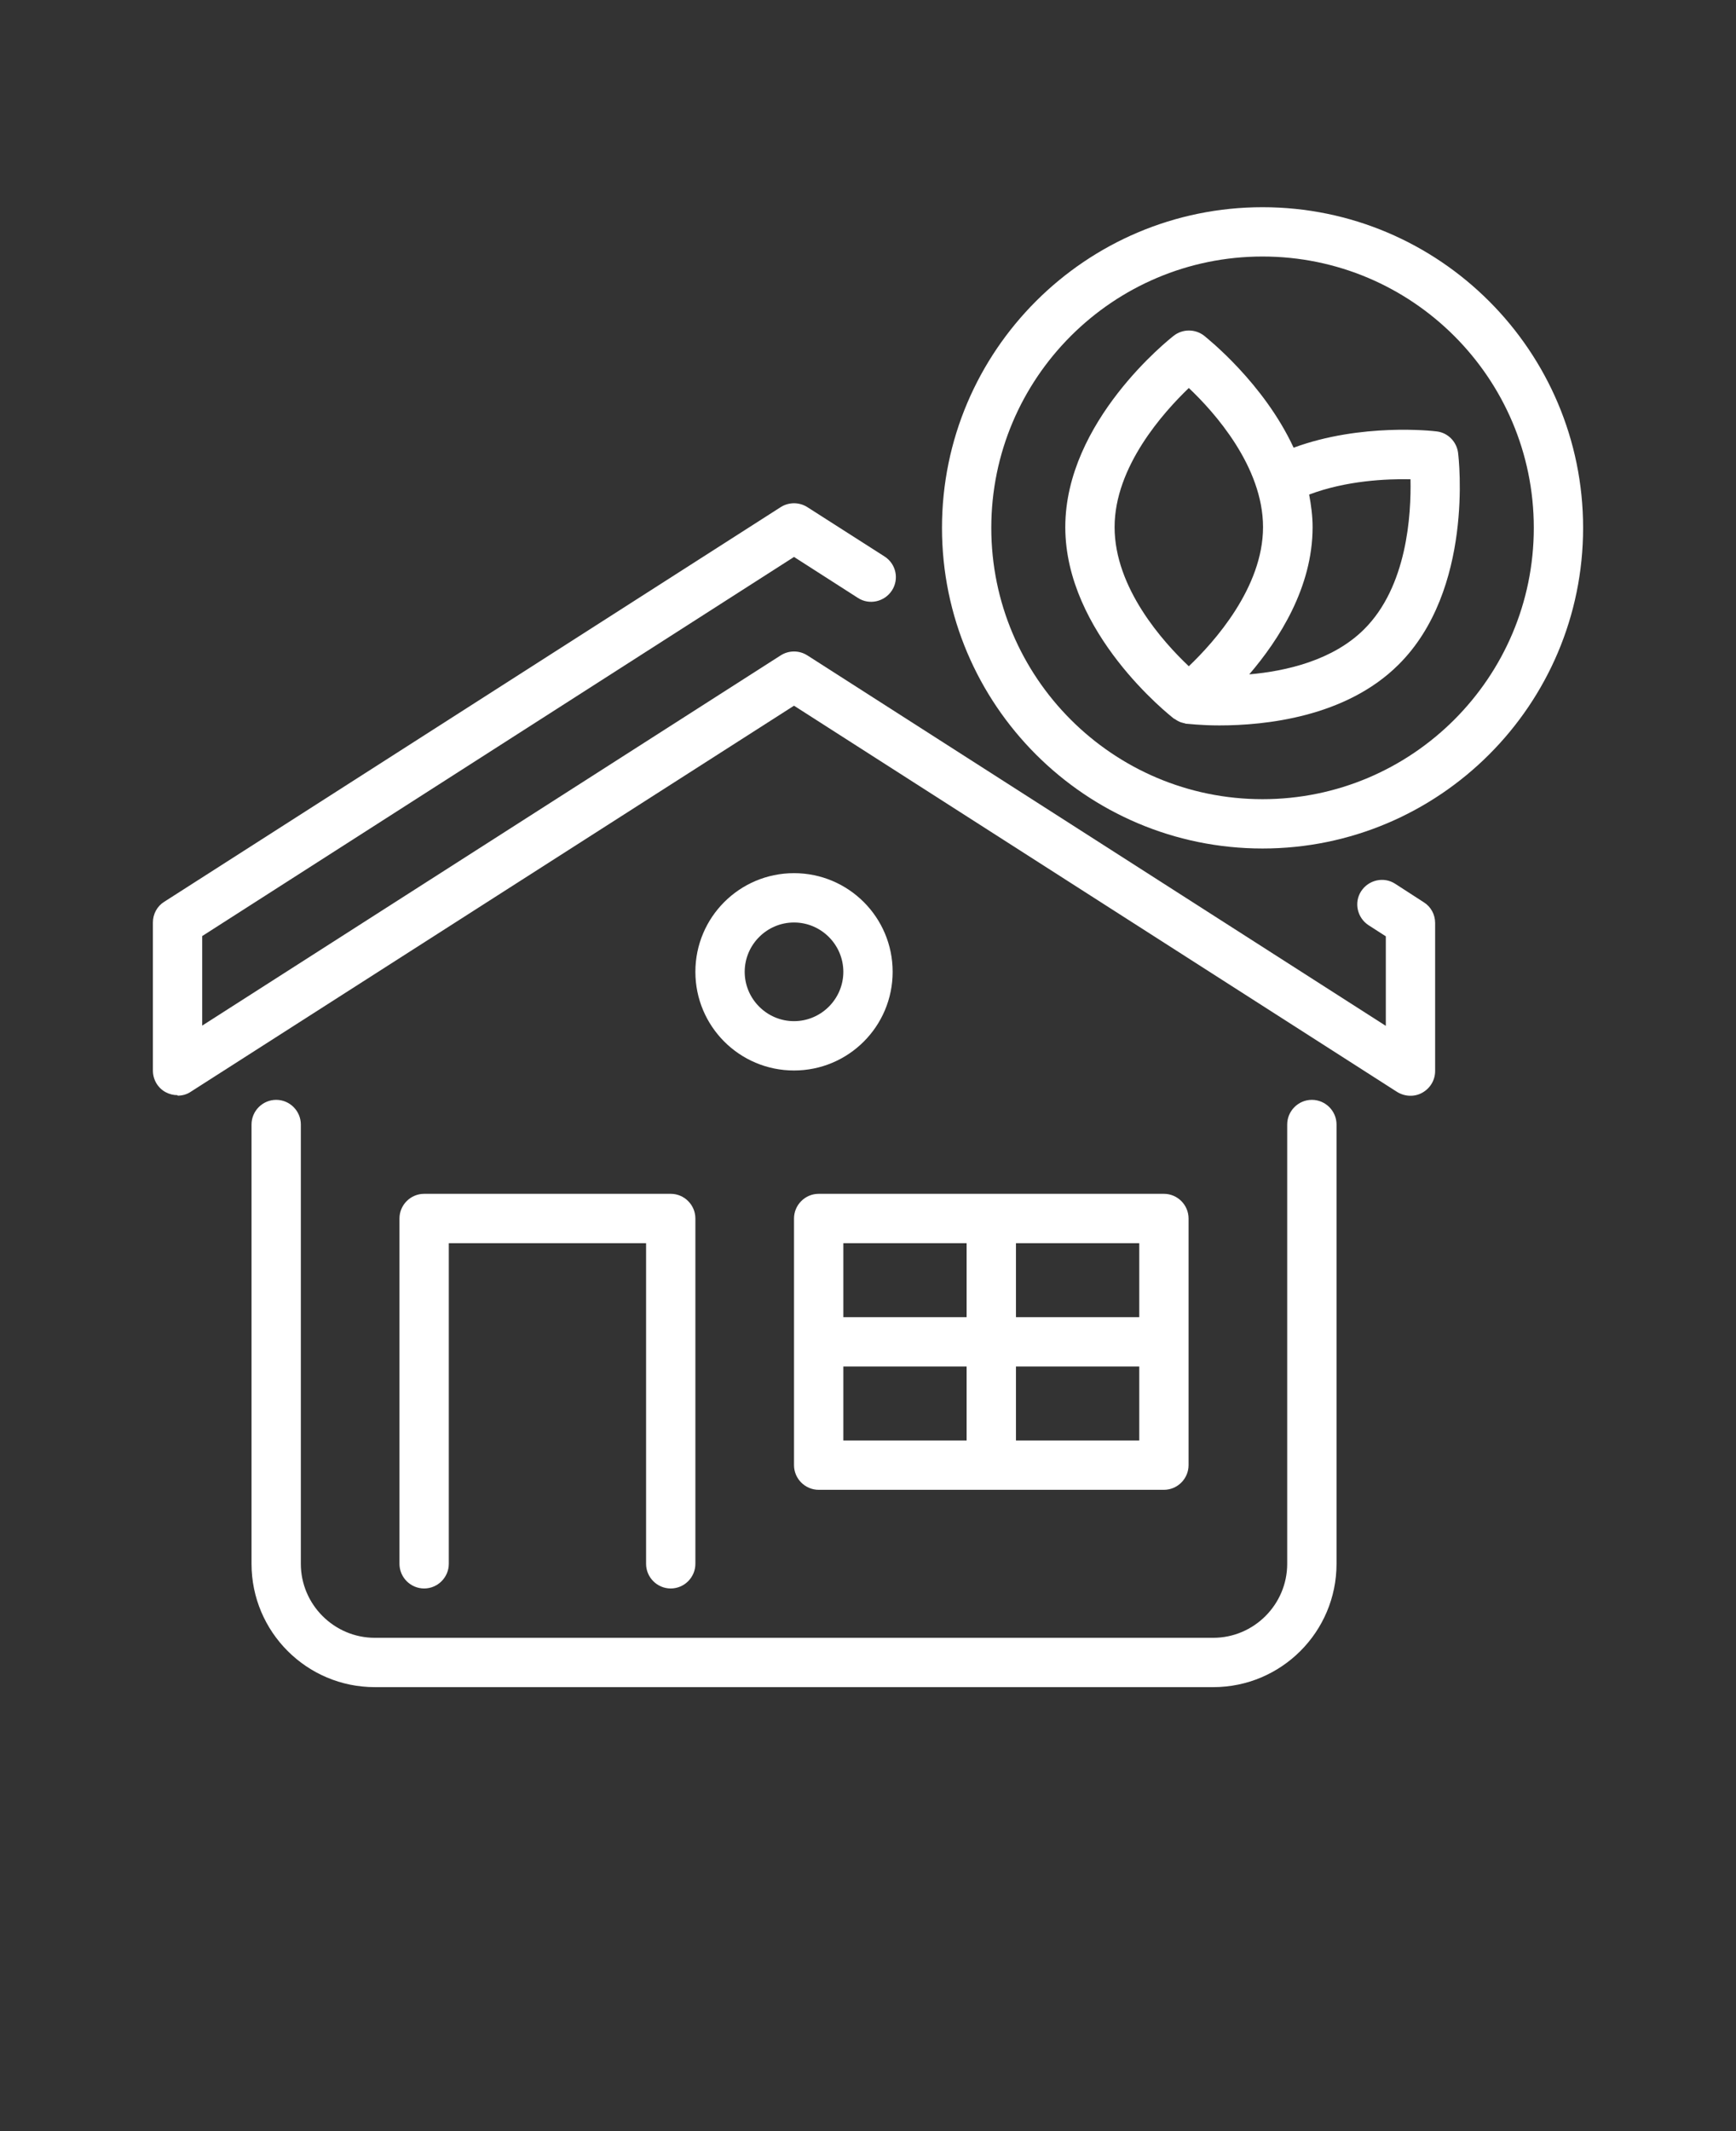
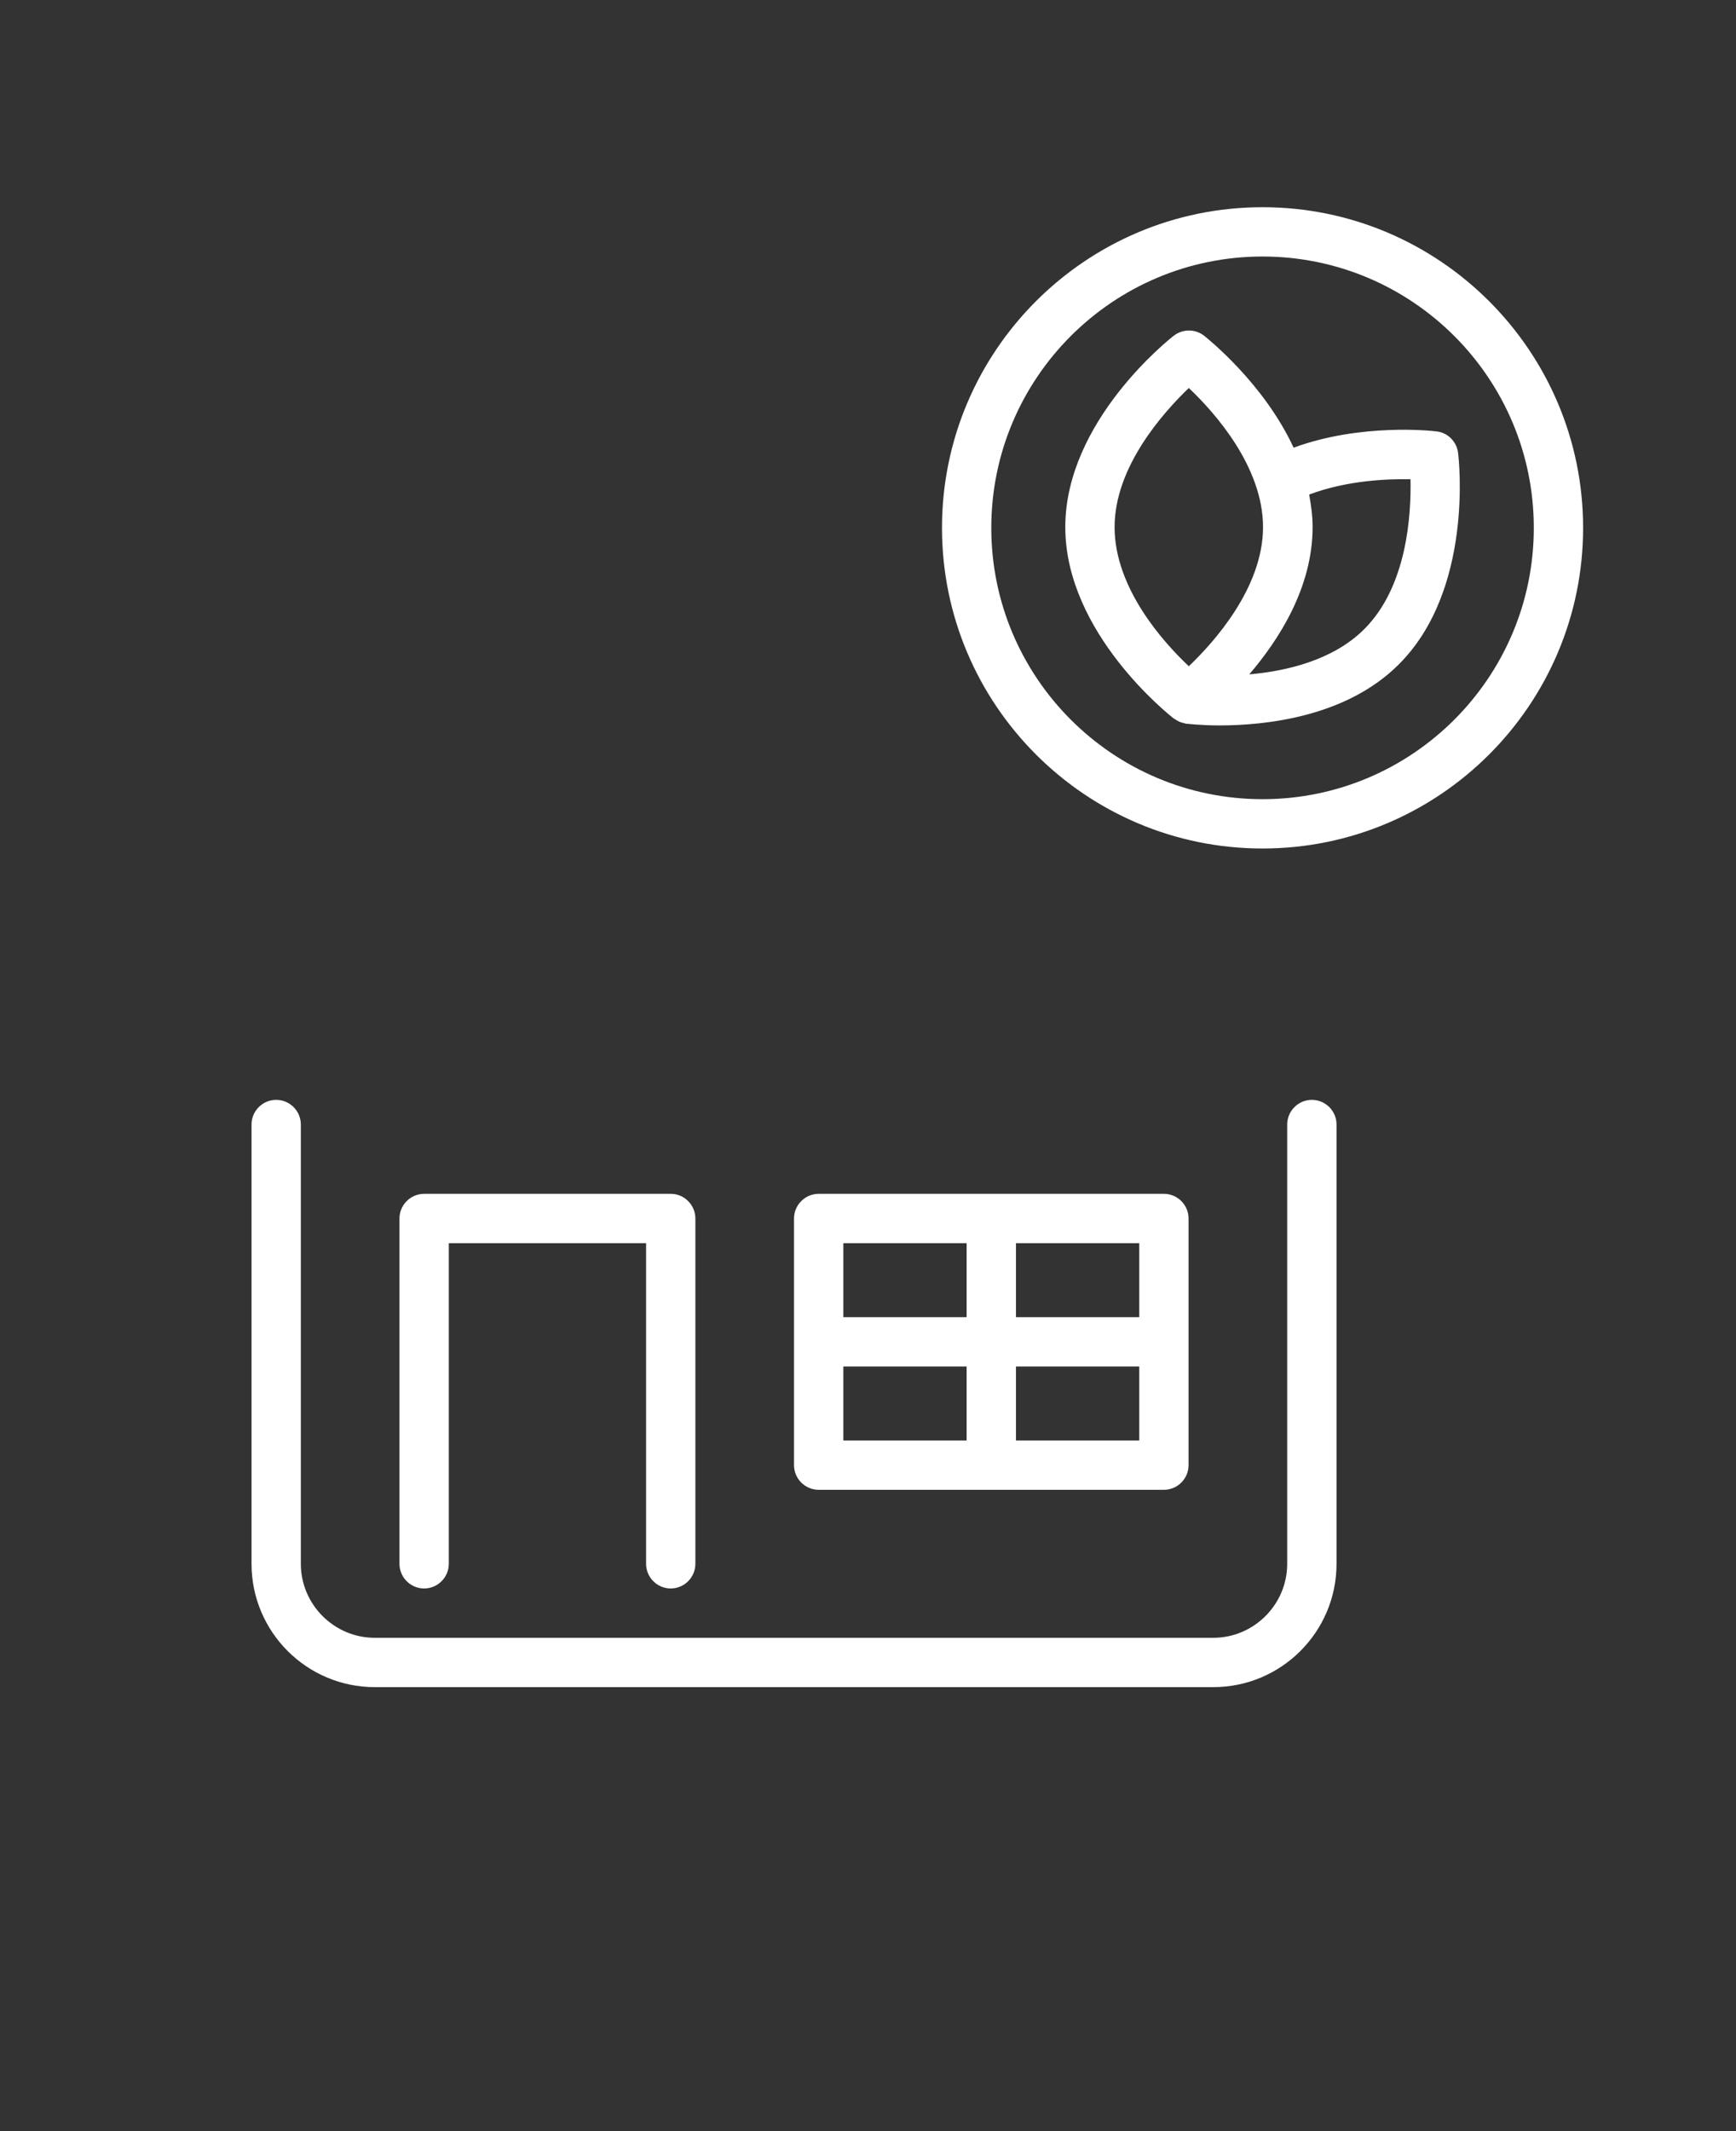
<svg xmlns="http://www.w3.org/2000/svg" width="110" height="135" viewBox="0 0 110 135" fill="none">
  <rect x="0" y="0" width="110" height="135" fill="#333333" stroke="none" />
  <path d="M92.391 28.688C92.297 27.969 91.735 27.407 91.032 27.329C90.813 27.297 86.251 26.782 81.969 28.36C80.063 24.25 76.501 21.438 76.297 21.266C75.735 20.828 74.938 20.828 74.376 21.266C74.094 21.485 67.501 26.688 67.501 33.391C67.501 40.094 74.094 45.297 74.376 45.516C74.407 45.547 74.454 45.547 74.485 45.578C74.547 45.625 74.61 45.657 74.672 45.688C74.782 45.75 74.907 45.782 75.032 45.813C75.079 45.813 75.11 45.844 75.141 45.844C75.251 45.844 76.047 45.953 77.266 45.953C80.141 45.953 85.266 45.438 88.61 42.11C93.391 37.375 92.438 29.048 92.391 28.704L92.391 28.688ZM70.625 33.391C70.625 29.563 73.719 26.125 75.328 24.579C76.953 26.11 80.031 29.563 80.031 33.391C80.031 37.219 76.938 40.672 75.328 42.204C73.703 40.672 70.625 37.251 70.625 33.391ZM86.422 39.876C84.453 41.829 81.5 42.516 79.157 42.719C81.047 40.516 83.172 37.204 83.172 33.391C83.172 32.688 83.078 32.001 82.953 31.329C85.313 30.438 87.875 30.329 89.375 30.36C89.422 32.579 89.172 37.157 86.422 39.876Z" fill="white" />
  <path d="M80 53.75C68.797 53.75 59.688 44.641 59.688 33.438C59.688 22.235 68.797 13.126 80 13.126C91.203 13.126 100.312 22.235 100.312 33.438C100.312 44.641 91.203 53.75 80 53.75ZM80 16.25C70.516 16.25 62.812 23.953 62.812 33.438C62.812 42.923 70.515 50.626 80 50.626C89.485 50.626 97.188 42.923 97.188 33.438C97.188 23.953 89.485 16.25 80 16.25Z" fill="white" />
-   <path d="M11.25 69.375C10.984 69.375 10.734 69.312 10.5 69.188C10 68.922 9.688 68.391 9.688 67.812V58.438C9.688 57.906 9.953 57.406 10.406 57.125L49.468 32.125C49.984 31.797 50.64 31.797 51.156 32.125L56.046 35.25C56.781 35.719 56.984 36.688 56.515 37.406C56.046 38.125 55.078 38.344 54.359 37.875L50.312 35.281L12.812 59.297V64.969L49.468 41.516C49.984 41.188 50.64 41.188 51.156 41.516L87.811 64.985V59.313L86.718 58.61C85.999 58.141 85.78 57.172 86.249 56.454C86.718 55.735 87.686 55.516 88.405 55.985L90.218 57.157C90.671 57.438 90.936 57.938 90.936 58.469V67.844C90.936 68.423 90.624 68.938 90.124 69.219C89.624 69.501 89.014 69.469 88.53 69.173L50.311 44.704L12.092 69.157C11.842 69.329 11.545 69.407 11.248 69.407L11.25 69.375Z" fill="white" />
  <path d="M76.875 106.875H23.75C19.438 106.875 15.938 103.375 15.938 99.062V71.234C15.938 70.375 16.641 69.672 17.5 69.672C18.359 69.672 19.062 70.375 19.062 71.234V99.062C19.062 101.641 21.172 103.75 23.75 103.75H76.875C79.453 103.75 81.562 101.641 81.562 99.062V71.234C81.562 70.375 82.266 69.672 83.125 69.672C83.984 69.672 84.688 70.375 84.688 71.234V99.062C84.688 103.375 81.188 106.875 76.875 106.875Z" fill="white" />
  <path d="M42.5 100.625C41.641 100.625 40.938 99.922 40.938 99.062V78.751H28.438V99.062C28.438 99.922 27.734 100.625 26.875 100.625C26.016 100.625 25.312 99.922 25.312 99.062V77.188C25.312 76.328 26.016 75.625 26.875 75.625H42.5C43.359 75.625 44.062 76.328 44.062 77.188V99.062C44.062 99.922 43.359 100.625 42.5 100.625Z" fill="white" />
  <path d="M73.75 75.625H51.875C51.016 75.625 50.312 76.328 50.312 77.188V92.812C50.312 93.672 51.016 94.375 51.875 94.375H73.75C74.609 94.375 75.312 93.672 75.312 92.812V77.188C75.312 76.328 74.609 75.625 73.75 75.625ZM72.188 83.438H64.375V78.75H72.188V83.438ZM61.249 78.75V83.438H53.437V78.75H61.249ZM53.437 86.562H61.249V91.25H53.437V86.562ZM64.375 91.25V86.562H72.188V91.25H64.375Z" fill="white" />
-   <path d="M50.312 67.812C46.859 67.812 44.062 65.015 44.062 61.562C44.062 58.109 46.859 55.312 50.312 55.312C53.765 55.312 56.562 58.109 56.562 61.562C56.562 65.015 53.765 67.812 50.312 67.812ZM50.312 58.437C48.593 58.437 47.187 59.843 47.187 61.562C47.187 63.281 48.593 64.687 50.312 64.687C52.031 64.687 53.437 63.281 53.437 61.562C53.437 59.843 52.031 58.437 50.312 58.437Z" fill="white" />
</svg>